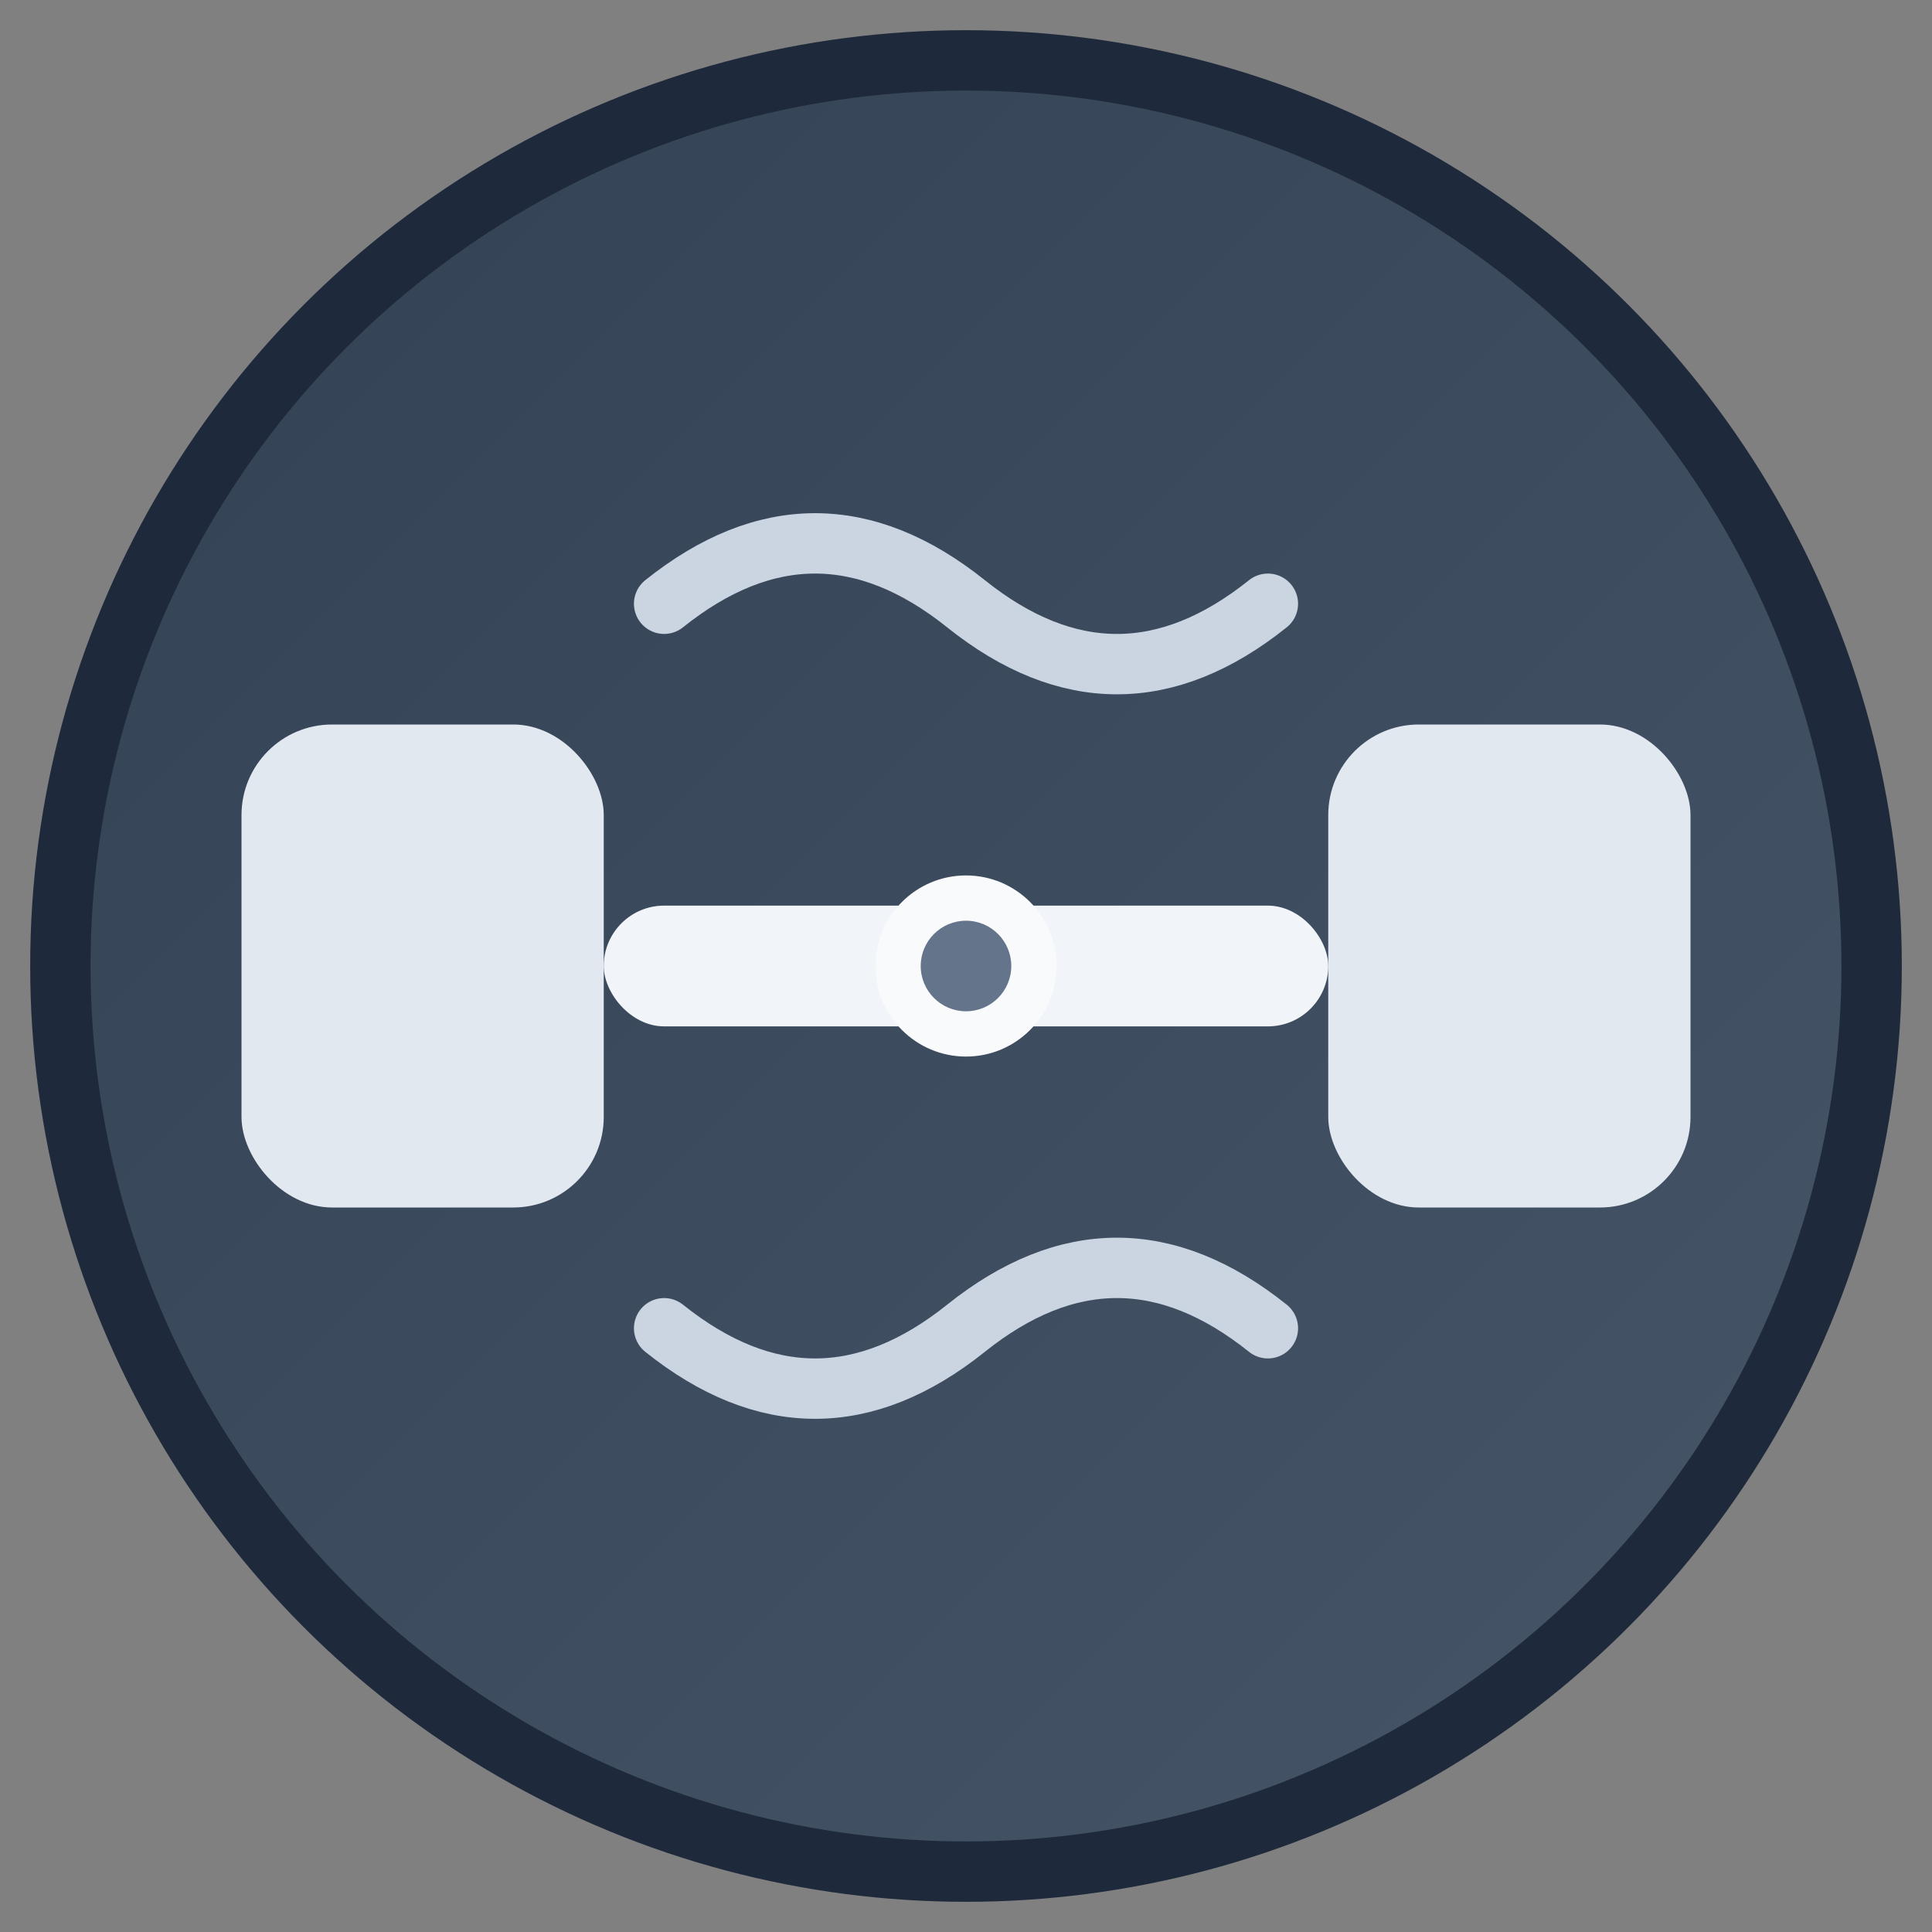
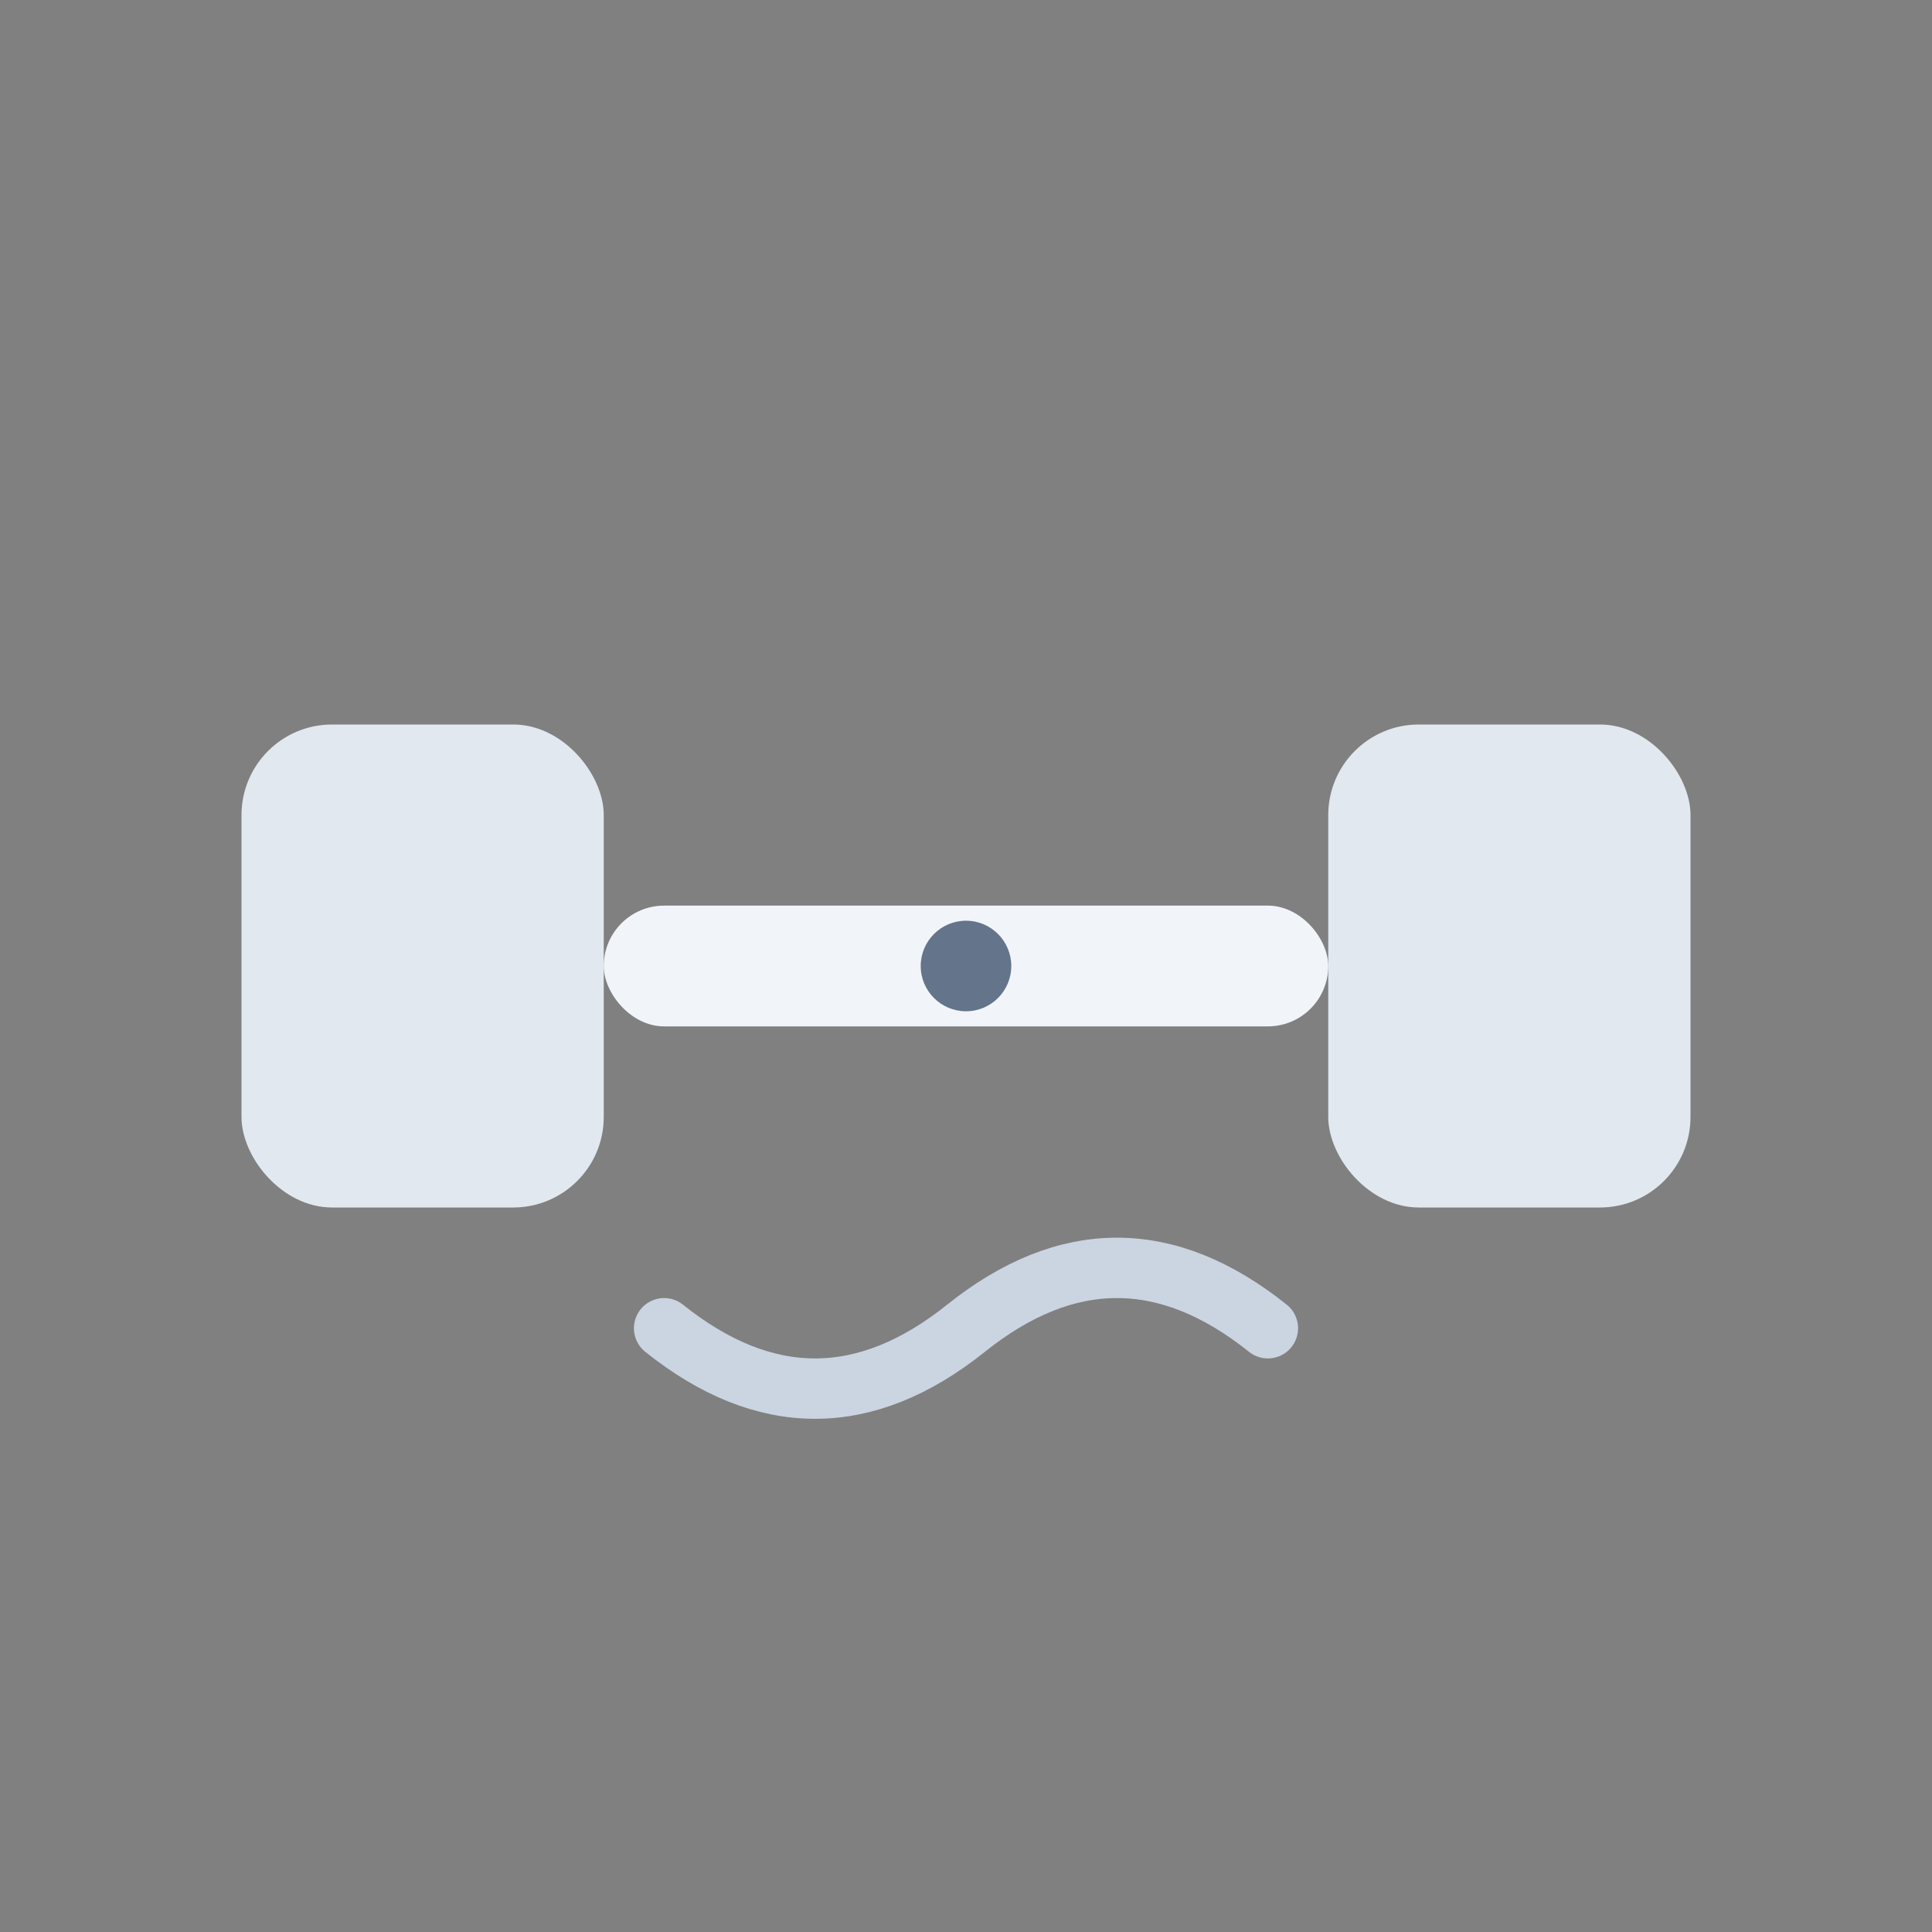
<svg xmlns="http://www.w3.org/2000/svg" viewBox="0 0 64 64" width="64" height="64">
  <rect x="0" y="0" width="64" height="64" fill="#808080" stroke="none" />
  <defs>
    <linearGradient id="grad1" x1="0%" y1="0%" x2="100%" y2="100%">
      <stop offset="0%" style="stop-color:#334155" />
      <stop offset="100%" style="stop-color:#475569" />
    </linearGradient>
  </defs>
-   <circle cx="32" cy="32" r="30" fill="url(#grad1)" stroke="#1e293b" stroke-width="2" />
  <rect x="8" y="24" width="12" height="16" rx="3" fill="#e2e8f0" />
  <rect x="44" y="24" width="12" height="16" rx="3" fill="#e2e8f0" />
  <rect x="20" y="30" width="24" height="4" rx="2" fill="#f1f5f9" />
-   <path d="M22 20 Q27 16 32 20 Q37 24 42 20" stroke="#cbd5e1" stroke-width="2" fill="none" stroke-linecap="round" />
  <path d="M22 44 Q27 48 32 44 Q37 40 42 44" stroke="#cbd5e1" stroke-width="2" fill="none" stroke-linecap="round" />
-   <circle cx="32" cy="32" r="3" fill="#f8fafc" />
  <circle cx="32" cy="32" r="1.5" fill="#64748b" />
</svg>